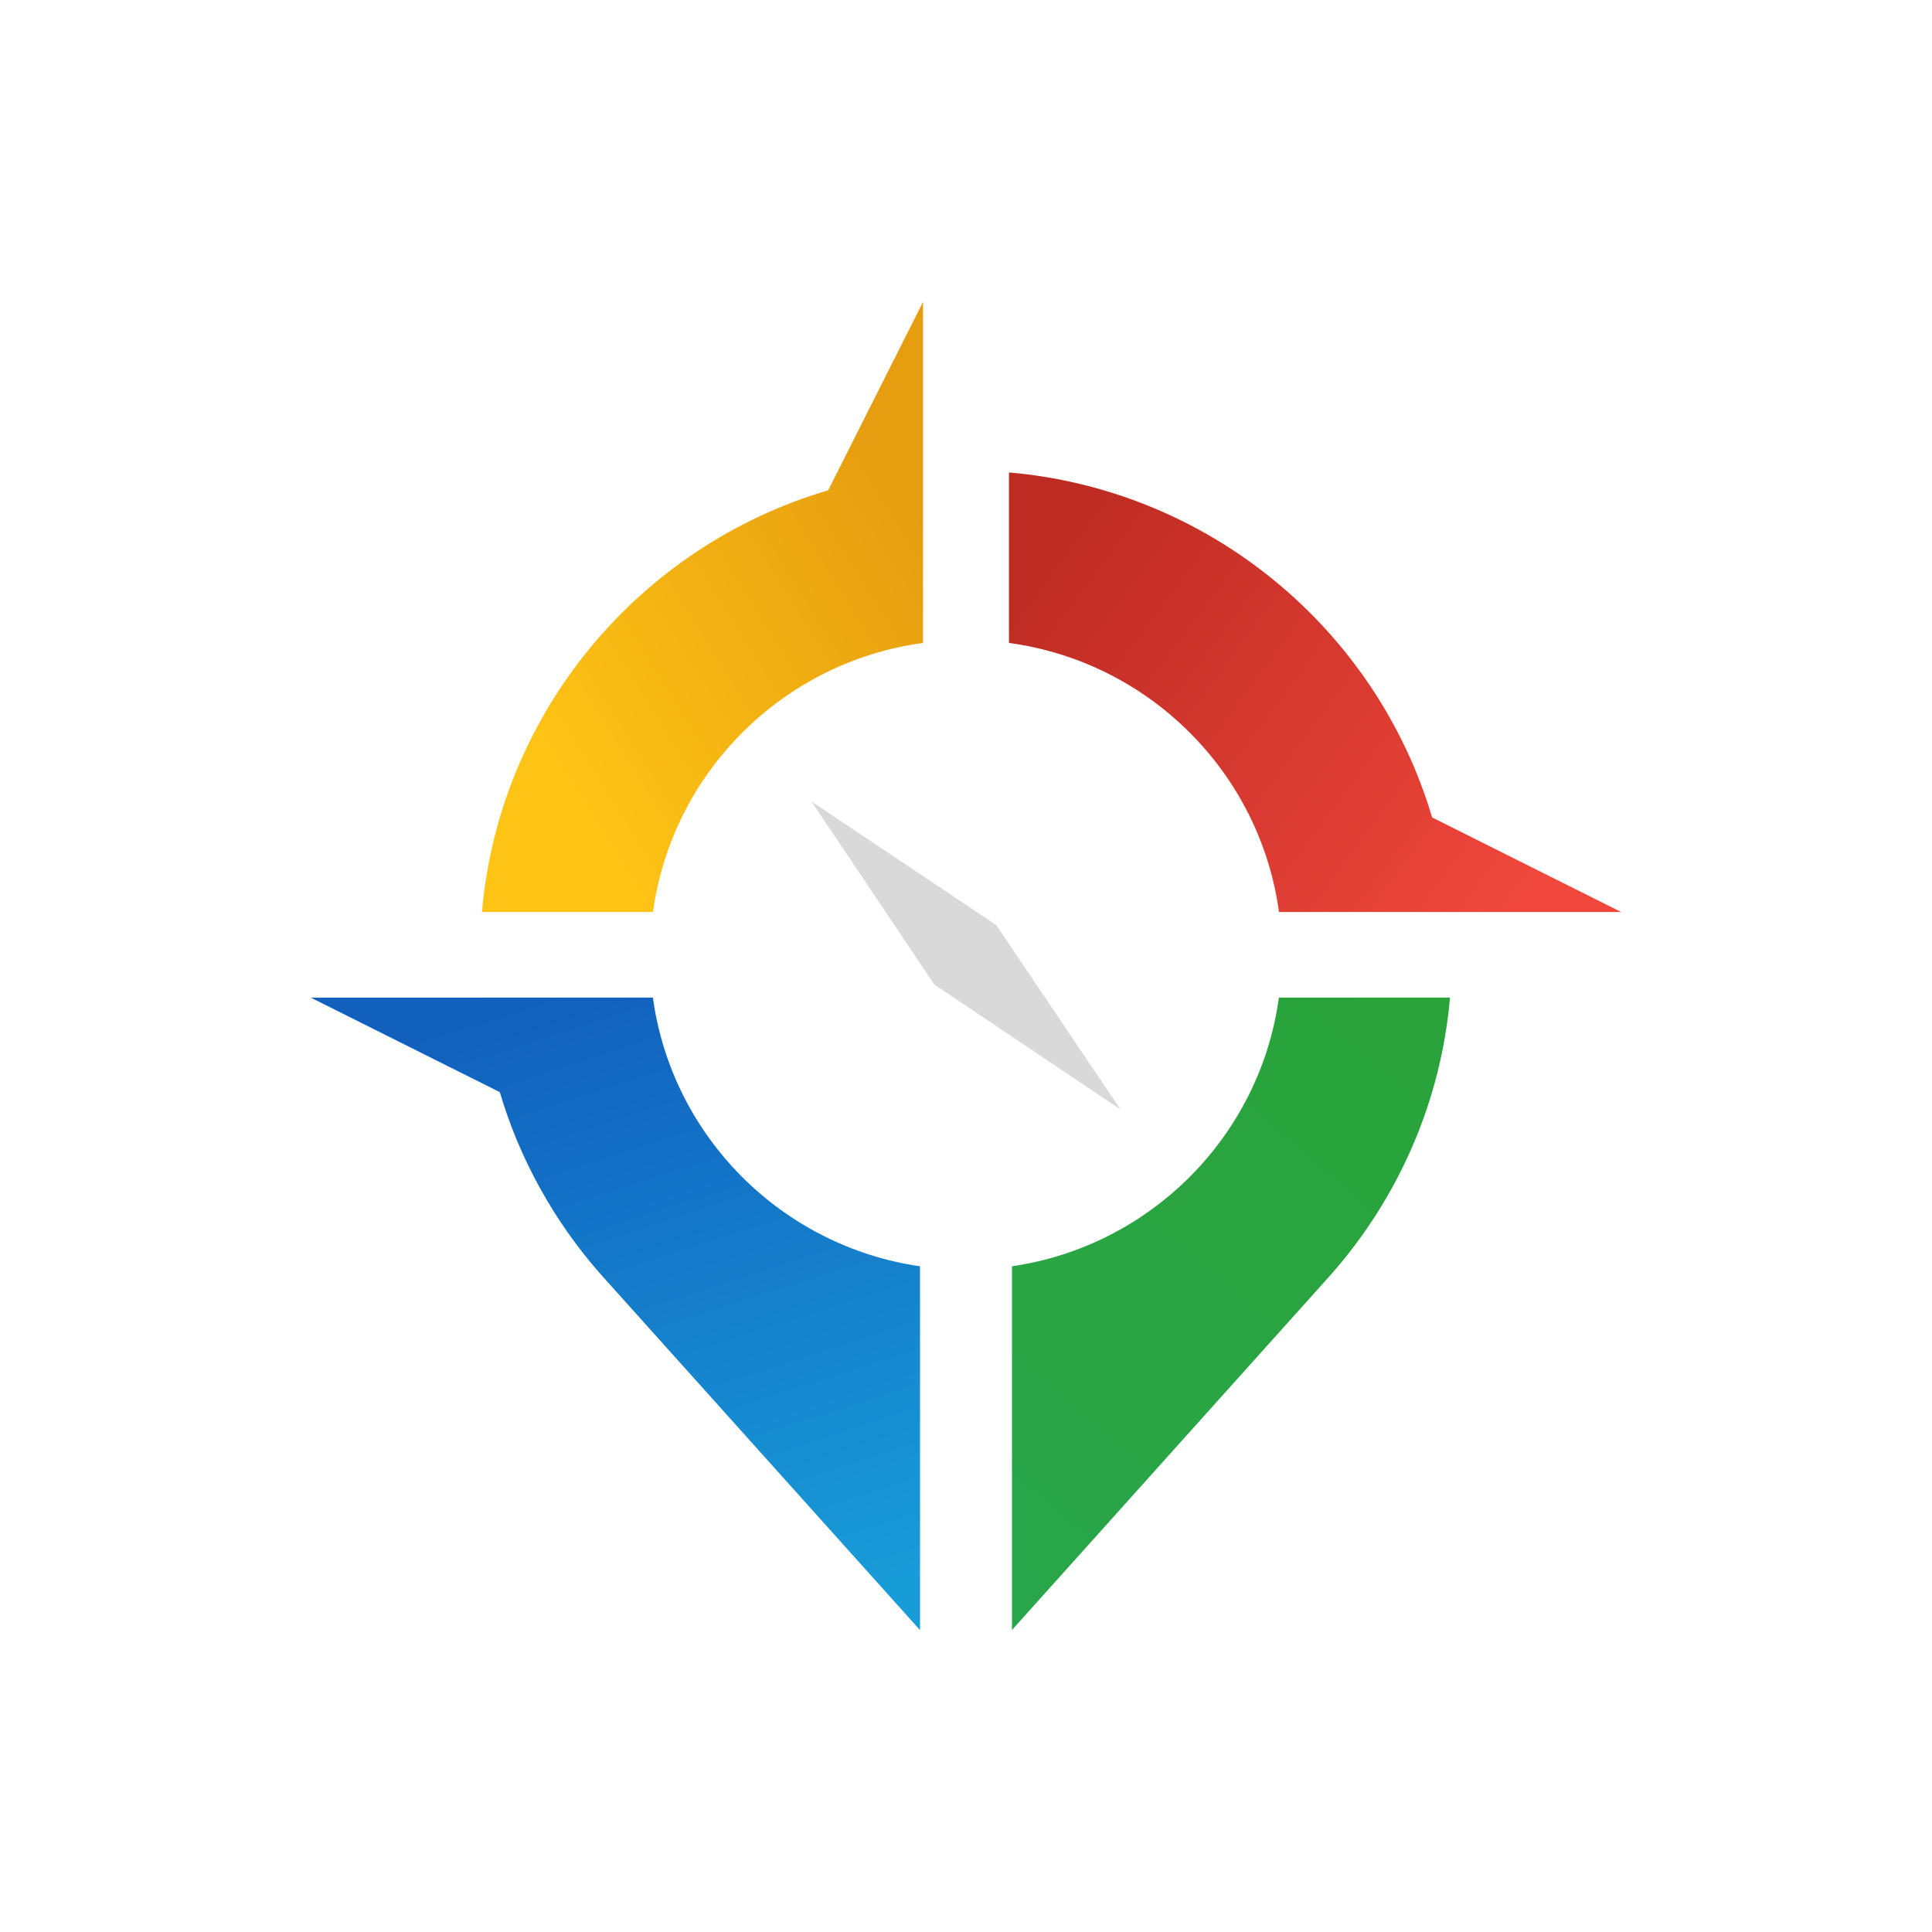
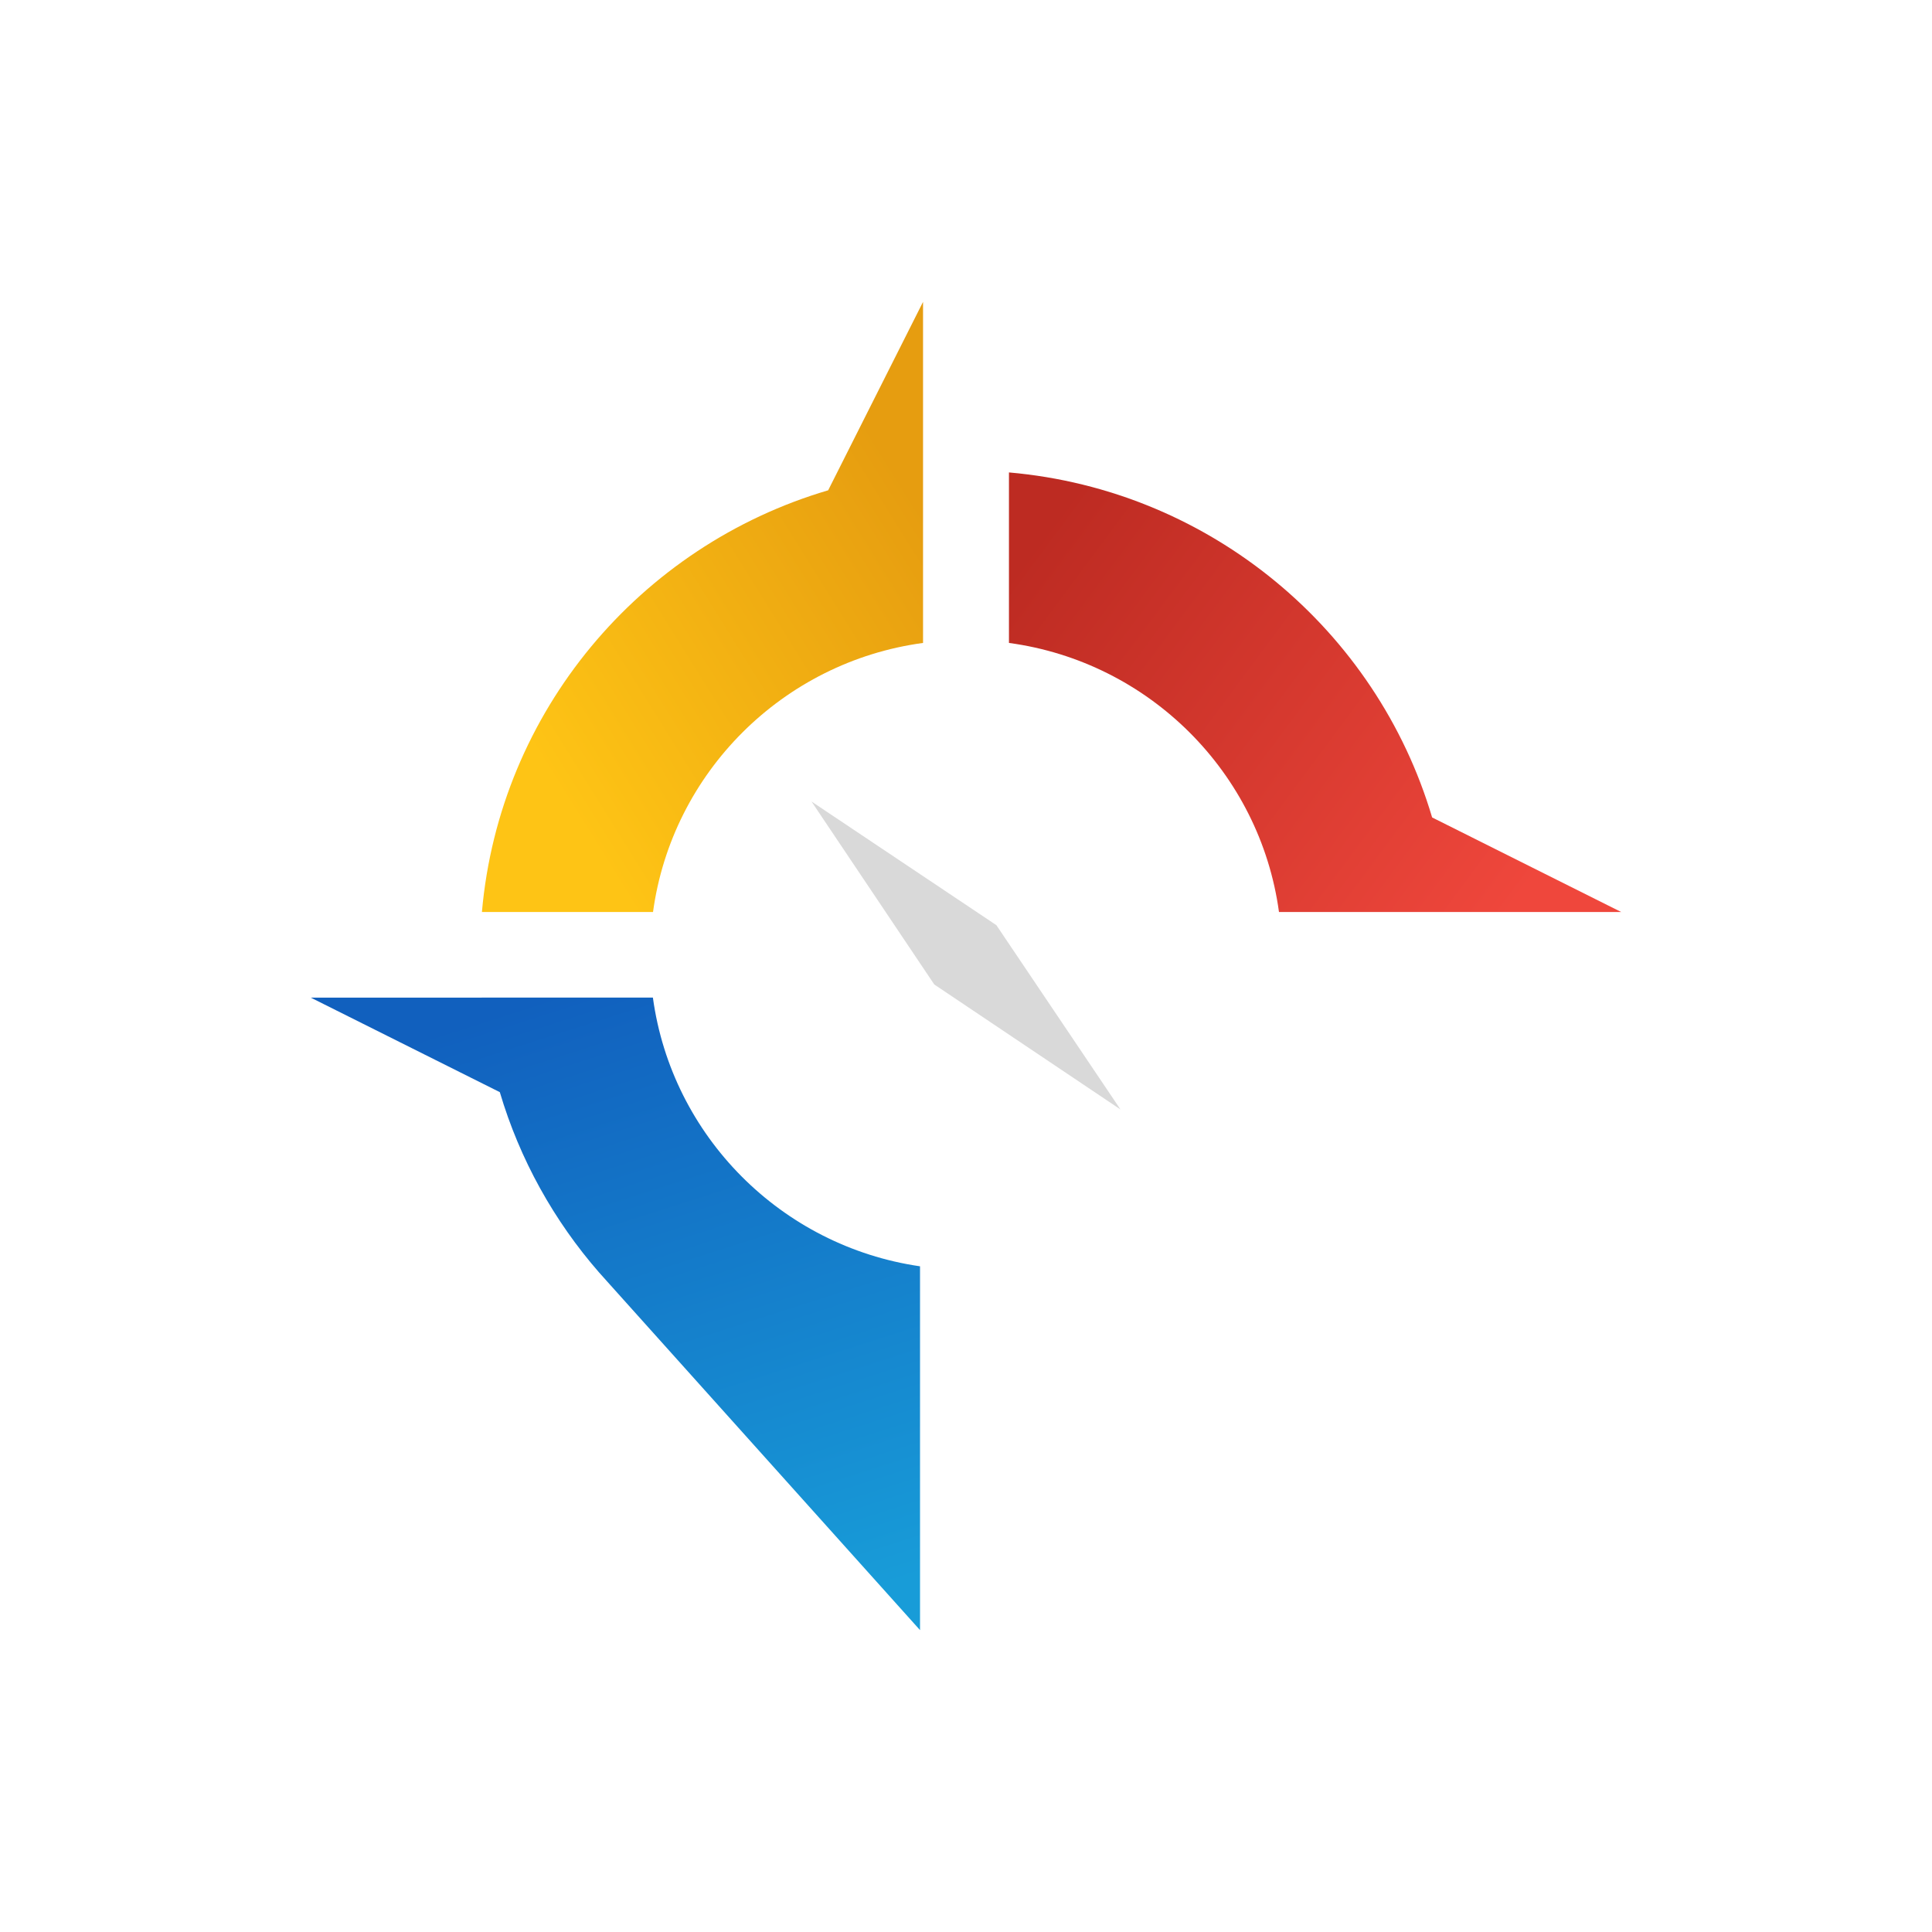
<svg xmlns="http://www.w3.org/2000/svg" width="64" height="64" viewBox="0 0 64 64" fill="none">
-   <path d="M33.523 53.996L43.886 42.449C43.947 42.383 44.006 42.316 44.064 42.249L44.149 42.153C46.316 39.67 47.73 36.516 48.034 33.047H42.365C41.738 37.636 38.114 41.278 33.523 41.947V53.996Z" fill="url(#paint0_linear_5303_18180)" />
  <path fill-rule="evenodd" clip-rule="evenodd" d="M27.434 16.242C21.205 18.075 16.548 23.562 15.964 30.212H21.632C22.264 25.589 25.938 21.926 30.577 21.298V15.65C30.577 15.65 30.577 15.65 30.577 15.65V10L27.434 16.242Z" fill="url(#paint1_linear_5303_18180)" />
  <path fill-rule="evenodd" clip-rule="evenodd" d="M16.557 36.179C17.218 38.412 18.354 40.443 19.848 42.155L19.914 42.228L20.114 42.452L30.477 54V41.948C25.883 41.281 22.256 37.638 21.628 33.047H15.959L15.962 33.048H10.295L16.557 36.179Z" fill="url(#paint2_linear_5303_18180)" />
  <path fill-rule="evenodd" clip-rule="evenodd" d="M42.368 30.212C41.738 25.589 38.064 21.926 33.423 21.298V15.65C40.096 16.232 45.601 20.872 47.441 27.079L53.705 30.212H43.951L43.952 30.212H42.368Z" fill="url(#paint3_linear_5303_18180)" />
  <path fill-rule="evenodd" clip-rule="evenodd" d="M37.117 36.752L33.006 30.647L26.882 26.551L30.949 32.612L37.117 36.752Z" fill="#D9D9D9" />
  <defs>
    <linearGradient id="paint0_linear_5303_18180" x1="46.081" y1="33.173" x2="30.452" y2="51.416" gradientUnits="userSpaceOnUse">
      <stop stop-color="#29A339" />
      <stop offset="1" stop-color="#29A64C" />
    </linearGradient>
    <linearGradient id="paint1_linear_5303_18180" x1="30.535" y1="16.893" x2="17.673" y2="24.904" gradientUnits="userSpaceOnUse">
      <stop stop-color="#E69D10" />
      <stop offset="1" stop-color="#FEC415" />
    </linearGradient>
    <linearGradient id="paint2_linear_5303_18180" x1="17.628" y1="33.173" x2="24.88" y2="55.811" gradientUnits="userSpaceOnUse">
      <stop stop-color="#1160BE" />
      <stop offset="0.927" stop-color="#189CD8" />
    </linearGradient>
    <linearGradient id="paint3_linear_5303_18180" x1="33.468" y1="19.093" x2="49.455" y2="30.973" gradientUnits="userSpaceOnUse">
      <stop stop-color="#BD2B22" />
      <stop offset="1" stop-color="#EF473C" />
    </linearGradient>
  </defs>
</svg>